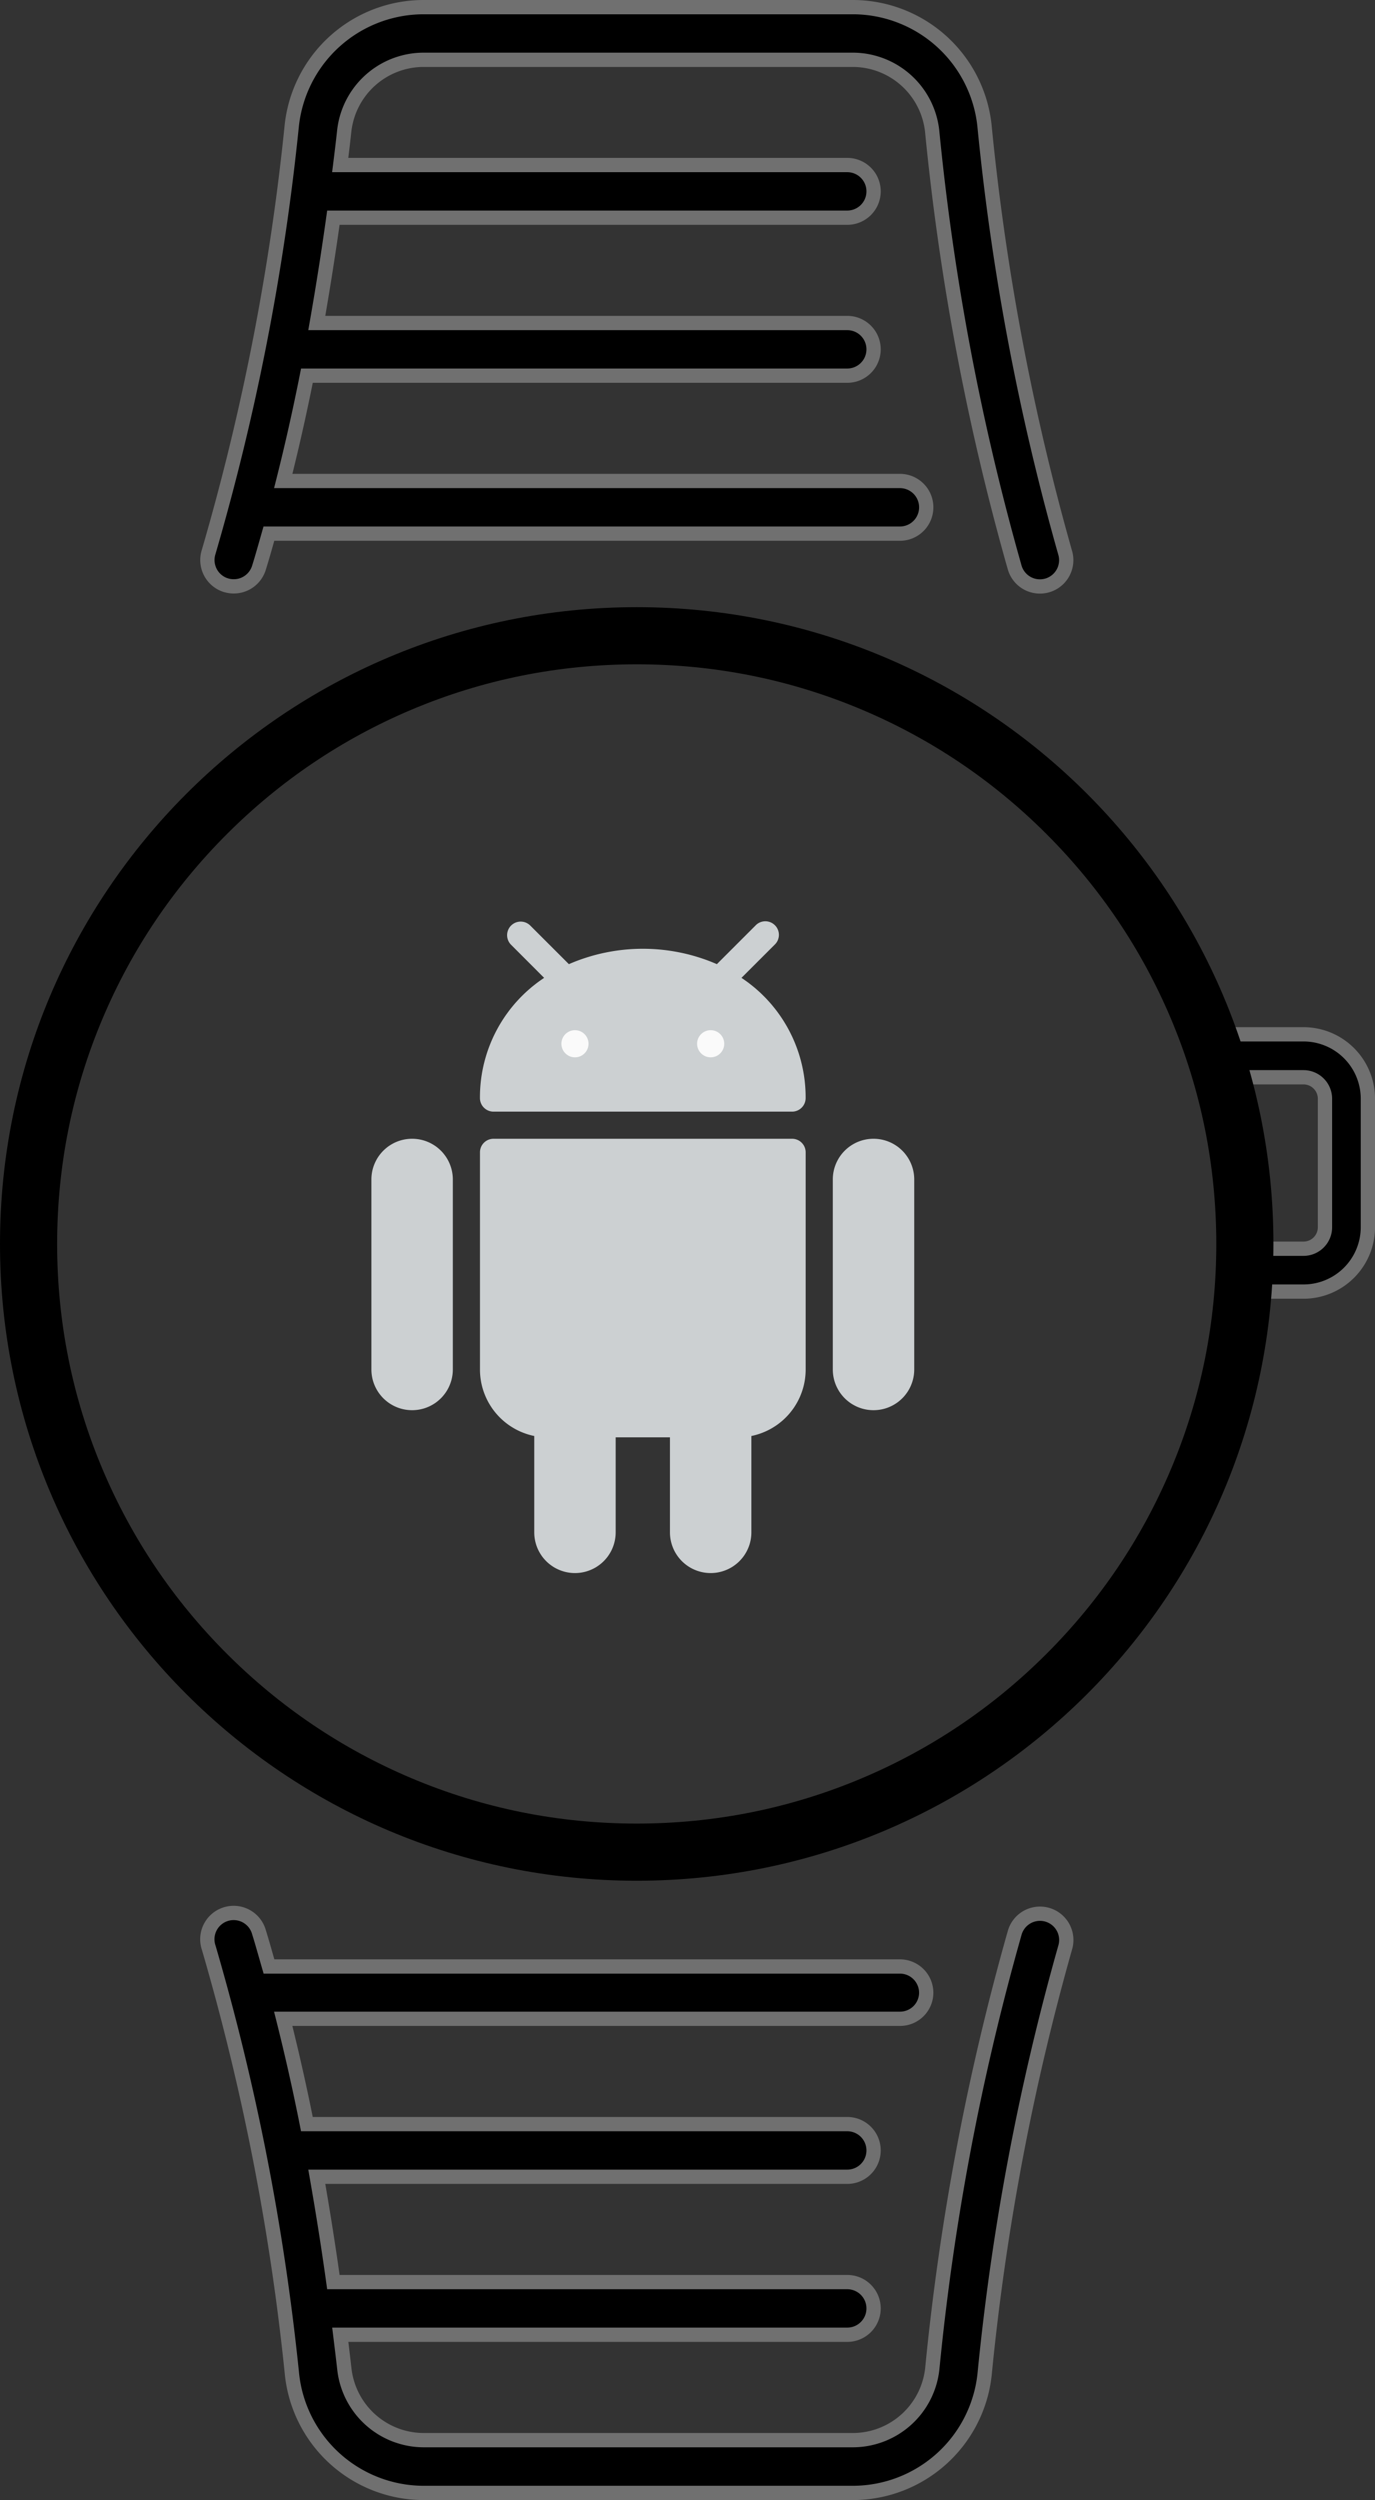
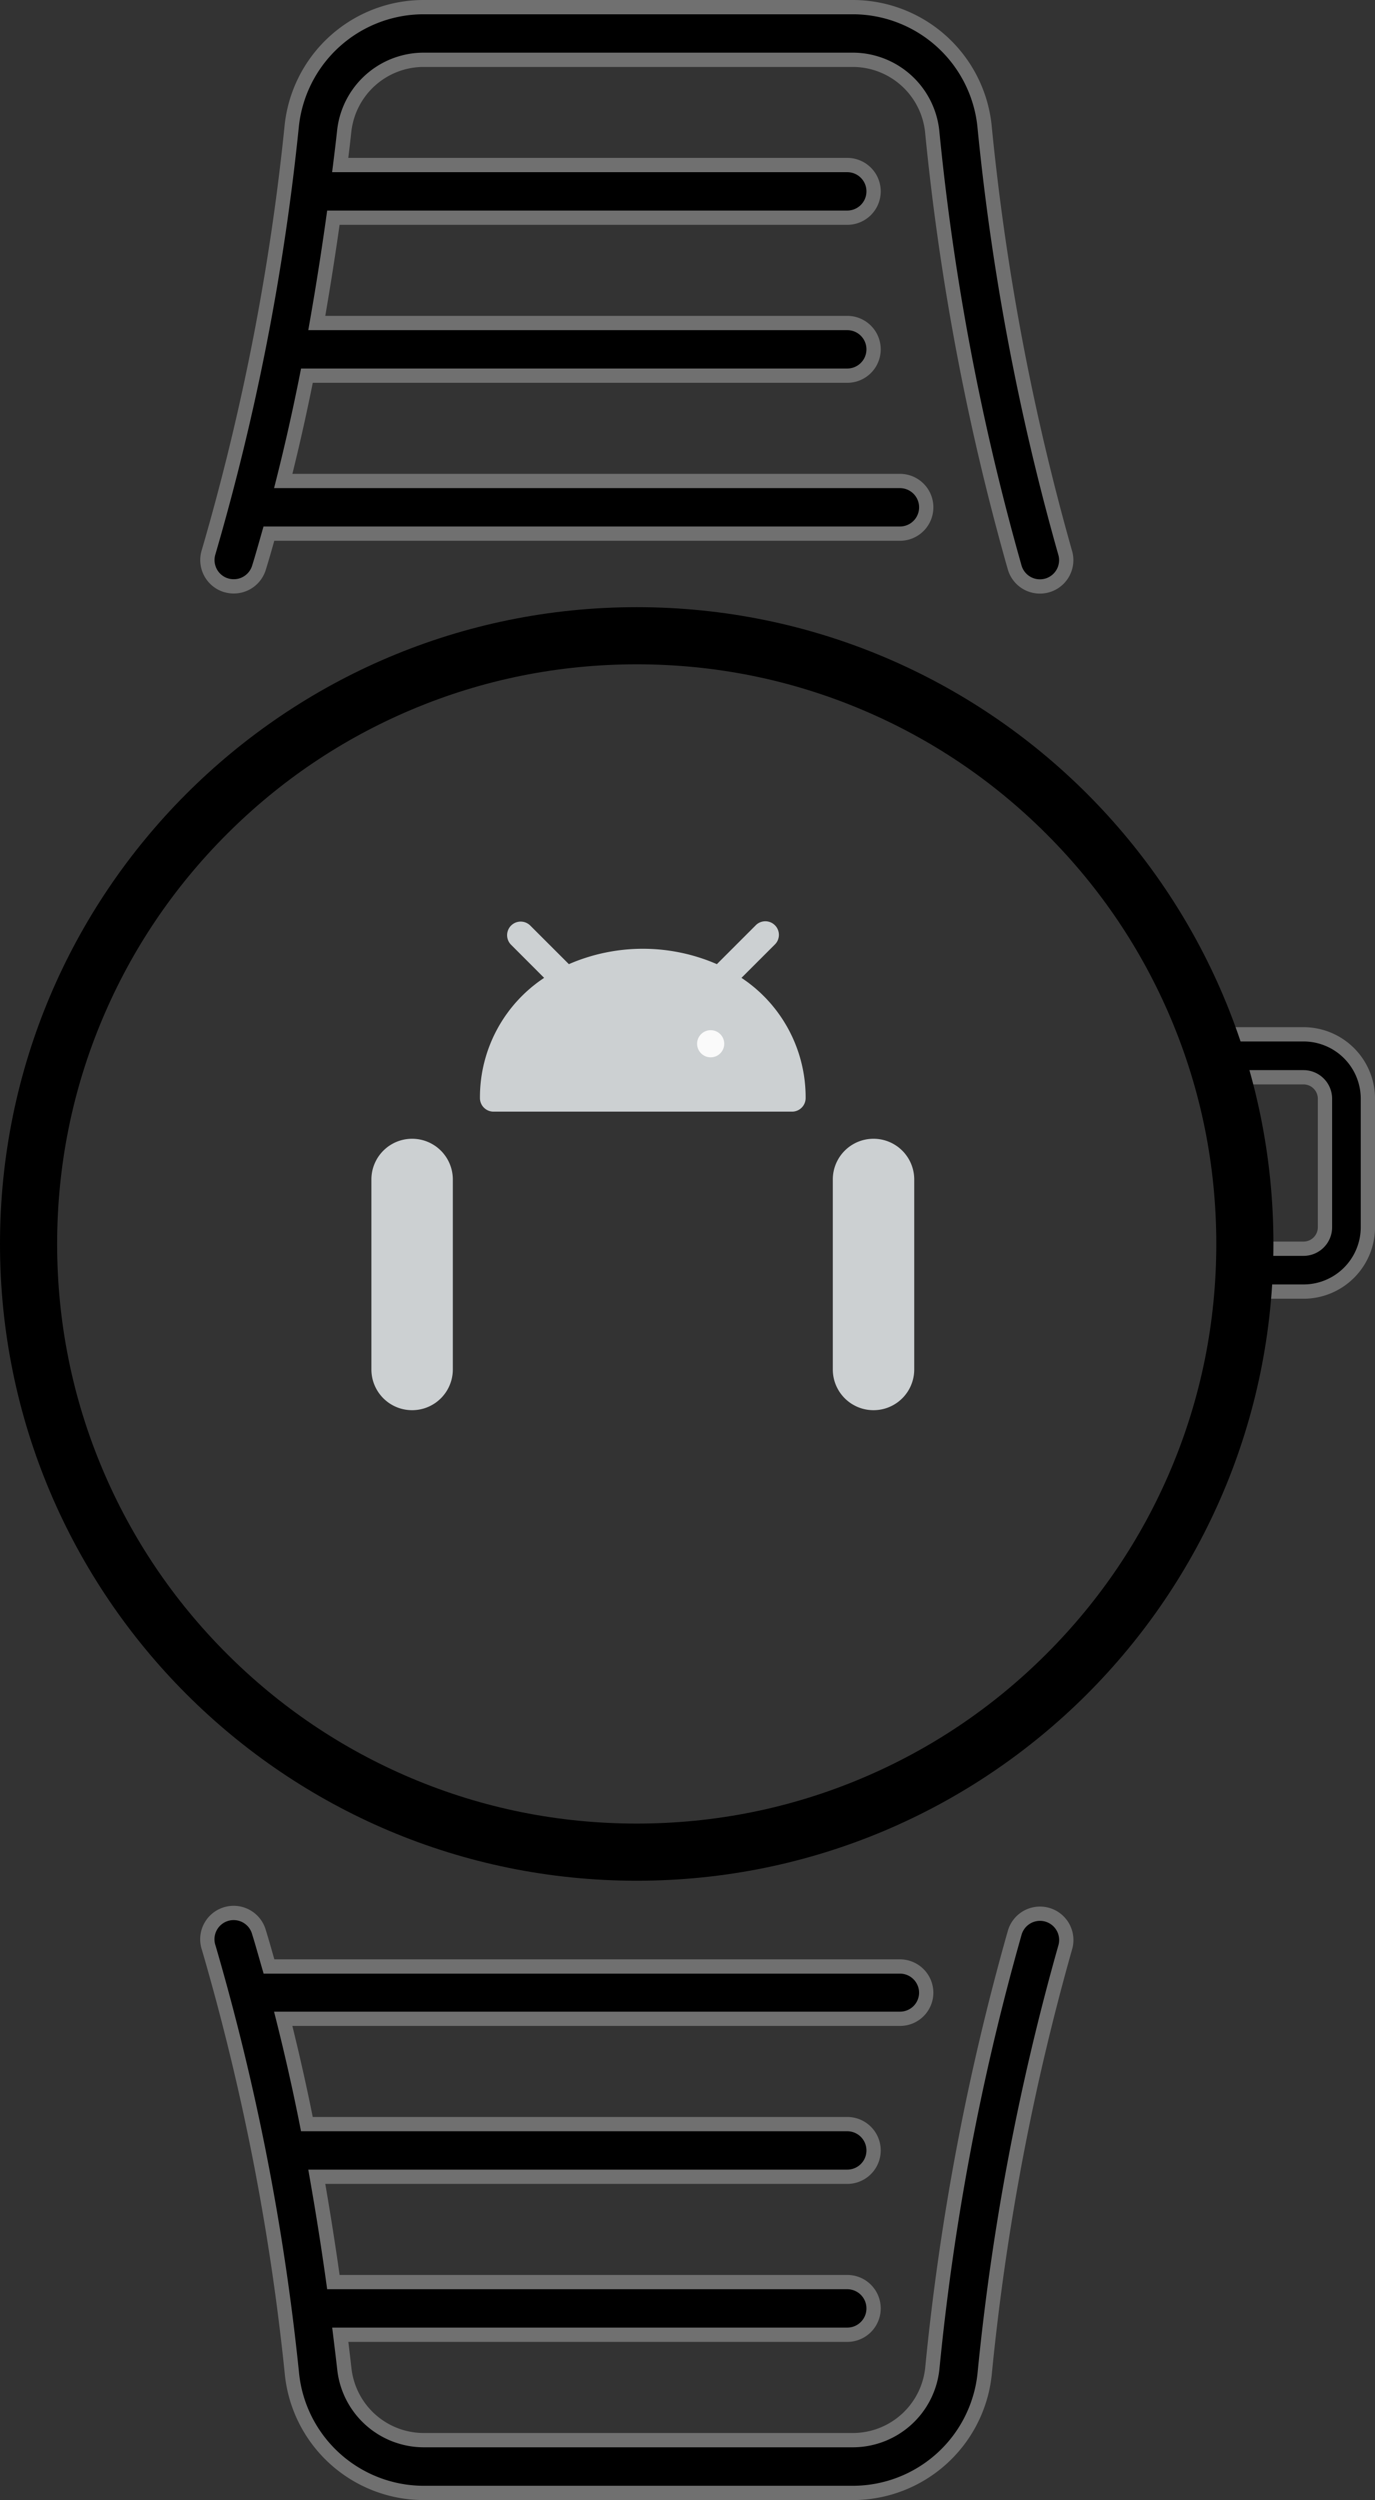
<svg xmlns="http://www.w3.org/2000/svg" width="48.128" height="87.5" viewBox="0 0 48.128 87.5">
  <rect x="0" y="0" width="48.128" height="87.5" fill="#333333" stroke="none" />
  <g id="Group_2890" data-name="Group 2890" transform="translate(-827 -2776.75)">
    <g id="Group_2889" data-name="Group 2889" transform="translate(3858 2764)">
      <g id="watch" transform="translate(-3023.736 13)">
        <g id="_013-smartwatch" data-name="013-smartwatch" transform="translate(0 0)">
          <path id="Path_18836" data-name="Path 18836" d="M240.933,76.818h2.633a.752.752,0,0,1,.75.751v4.5a.752.752,0,0,1-.75.75h-1.5a.751.751,0,1,0,0,1.5h1.5a2.254,2.254,0,0,0,2.252-2.252v-4.5a2.254,2.254,0,0,0-2.252-2.252h-2.633Z" transform="translate(-205.203 -39.365)" stroke="#707070" stroke-width="0.5" />
          <g id="Group_2887" data-name="Group 2887" transform="translate(0)">
            <path id="Path_18837" data-name="Path 18837" d="M23.493,27.73a.908.908,0,0,0,.276.042.922.922,0,0,0,.879-.645c.123-.393.236-.8.35-1.2H47.085a.921.921,0,0,0,0-1.843H25.5c.31-1.227.586-2.462.829-3.686H45.242a.921.921,0,0,0,0-1.843H26.674c.225-1.281.418-2.519.581-3.686H45.242a.921.921,0,0,0,0-1.843H27.494c.05-.4.1-.809.14-1.183a2.8,2.8,0,0,1,2.753-2.5H45.463a2.8,2.8,0,0,1,2.751,2.5,86.8,86.8,0,0,0,2.892,15.282.92.92,0,1,0,1.76-.54,85.249,85.249,0,0,1-2.822-14.95A4.64,4.64,0,0,0,45.463,7.5H30.388A4.643,4.643,0,0,0,25.8,11.636a83.278,83.278,0,0,1-2.912,14.937.923.923,0,0,0,.6,1.157Z" transform="translate(-22.85 -7.5)" stroke="#707070" stroke-width="0.5" />
            <path id="Path_18838" data-name="Path 18838" d="M48.005,48.267a.922.922,0,0,0-.921-.921H25c-.116-.4-.227-.805-.35-1.2a.921.921,0,1,0-1.756.553,83.479,83.479,0,0,1,2.914,14.942,4.641,4.641,0,0,0,4.582,4.13H45.464a4.643,4.643,0,0,0,4.583-4.137,85.3,85.3,0,0,1,2.82-14.944.92.92,0,1,0-1.76-.54,86.622,86.622,0,0,0-2.89,15.274,2.8,2.8,0,0,1-2.753,2.5H30.389a2.8,2.8,0,0,1-2.752-2.5c-.042-.376-.092-.783-.142-1.189H45.241a.921.921,0,1,0,0-1.843H27.254c-.162-1.167-.356-2.405-.581-3.686H45.241a.921.921,0,1,0,0-1.843H26.327c-.243-1.224-.52-2.458-.829-3.686H47.084a.916.916,0,0,0,.921-.918Z" transform="translate(-22.849 21.228)" stroke="#707070" stroke-width="0.5" />
          </g>
          <path id="Path_18839" data-name="Path 18839" d="M46.082,33.5Z" transform="translate(-13.419 12.765)" stroke="#707070" stroke-width="0.5" />
        </g>
      </g>
      <g id="Path_18886" data-name="Path 18886" transform="translate(-3031 34)" fill="none">
        <path d="M22.287,0A22.287,22.287,0,1,1,0,22.287,22.287,22.287,0,0,1,22.287,0Z" stroke="none" />
        <path d="M 22.287 2 C 19.547 2 16.89 2.536 14.391 3.593 C 11.975 4.615 9.806 6.078 7.942 7.942 C 6.078 9.806 4.615 11.975 3.593 14.391 C 2.536 16.89 2 19.547 2 22.287 C 2 25.026 2.536 27.683 3.593 30.182 C 4.615 32.598 6.078 34.768 7.942 36.631 C 9.806 38.495 11.975 39.958 14.391 40.98 C 16.89 42.037 19.547 42.573 22.287 42.573 C 25.026 42.573 27.683 42.037 30.182 40.98 C 32.598 39.958 34.768 38.495 36.631 36.631 C 38.495 34.768 39.958 32.598 40.98 30.182 C 42.037 27.683 42.573 25.026 42.573 22.287 C 42.573 19.547 42.037 16.89 40.98 14.391 C 39.958 11.975 38.495 9.806 36.631 7.942 C 34.768 6.078 32.598 4.615 30.182 3.593 C 27.683 2.536 25.026 2 22.287 2 M 22.287 0 C 34.595 0 44.573 9.978 44.573 22.287 C 44.573 34.595 34.595 44.573 22.287 44.573 C 9.978 44.573 0 34.595 0 22.287 C 0 9.978 9.978 0 22.287 0 Z" stroke="none" fill="#000" />
      </g>
    </g>
    <g id="android" transform="translate(797.273 2809)">
      <g id="Group_2884" data-name="Group 2884" transform="translate(42.727 0)">
        <path id="Path_18882" data-name="Path 18882" d="M44.152,170.787a1.425,1.425,0,0,0-1.425,1.425v6.65a1.425,1.425,0,0,0,2.85,0v-6.65A1.425,1.425,0,0,0,44.152,170.787Z" transform="translate(-42.727 -163.182)" fill="#ccd0d2" />
        <path id="Path_18883" data-name="Path 18883" d="M406.818,170.787a1.425,1.425,0,0,0-1.425,1.425v6.65a1.425,1.425,0,1,0,2.85,0v-6.65A1.425,1.425,0,0,0,406.818,170.787Z" transform="translate(-389.243 -163.182)" fill="#ccd0d2" />
-         <path id="Path_18884" data-name="Path 18884" d="M138.985,170.787h-10.45a.475.475,0,0,0-.475.475v7.6a2.375,2.375,0,0,0,1.9,2.328v3.372a1.425,1.425,0,1,0,2.85,0v-3.325h1.9v3.325a1.425,1.425,0,0,0,2.85,0V181.19a2.375,2.375,0,0,0,1.9-2.328v-7.6A.475.475,0,0,0,138.985,170.787Z" transform="translate(-124.26 -163.182)" fill="#ccd0d2" />
        <path id="Path_18885" data-name="Path 18885" d="M137.212,1.974,138.37.817a.475.475,0,1,0-.66-.683L137.7.145l-1.349,1.349a6.5,6.5,0,0,0-5.18,0L129.82.144a.475.475,0,0,0-.672.672l1.157,1.158a5.013,5.013,0,0,0-2.247,4.207.475.475,0,0,0,.475.475h10.45a.475.475,0,0,0,.475-.475A5.013,5.013,0,0,0,137.212,1.974Z" transform="translate(-124.259 0)" fill="#ccd0d2" />
      </g>
      <g id="Group_2885" data-name="Group 2885" transform="translate(49.377 3.805)">
-         <circle id="Ellipse_1072" data-name="Ellipse 1072" cx="0.475" cy="0.475" r="0.475" transform="translate(0)" fill="#fafafa" />
        <circle id="Ellipse_1073" data-name="Ellipse 1073" cx="0.475" cy="0.475" r="0.475" transform="translate(4.75)" fill="#fafafa" />
      </g>
    </g>
  </g>
</svg>